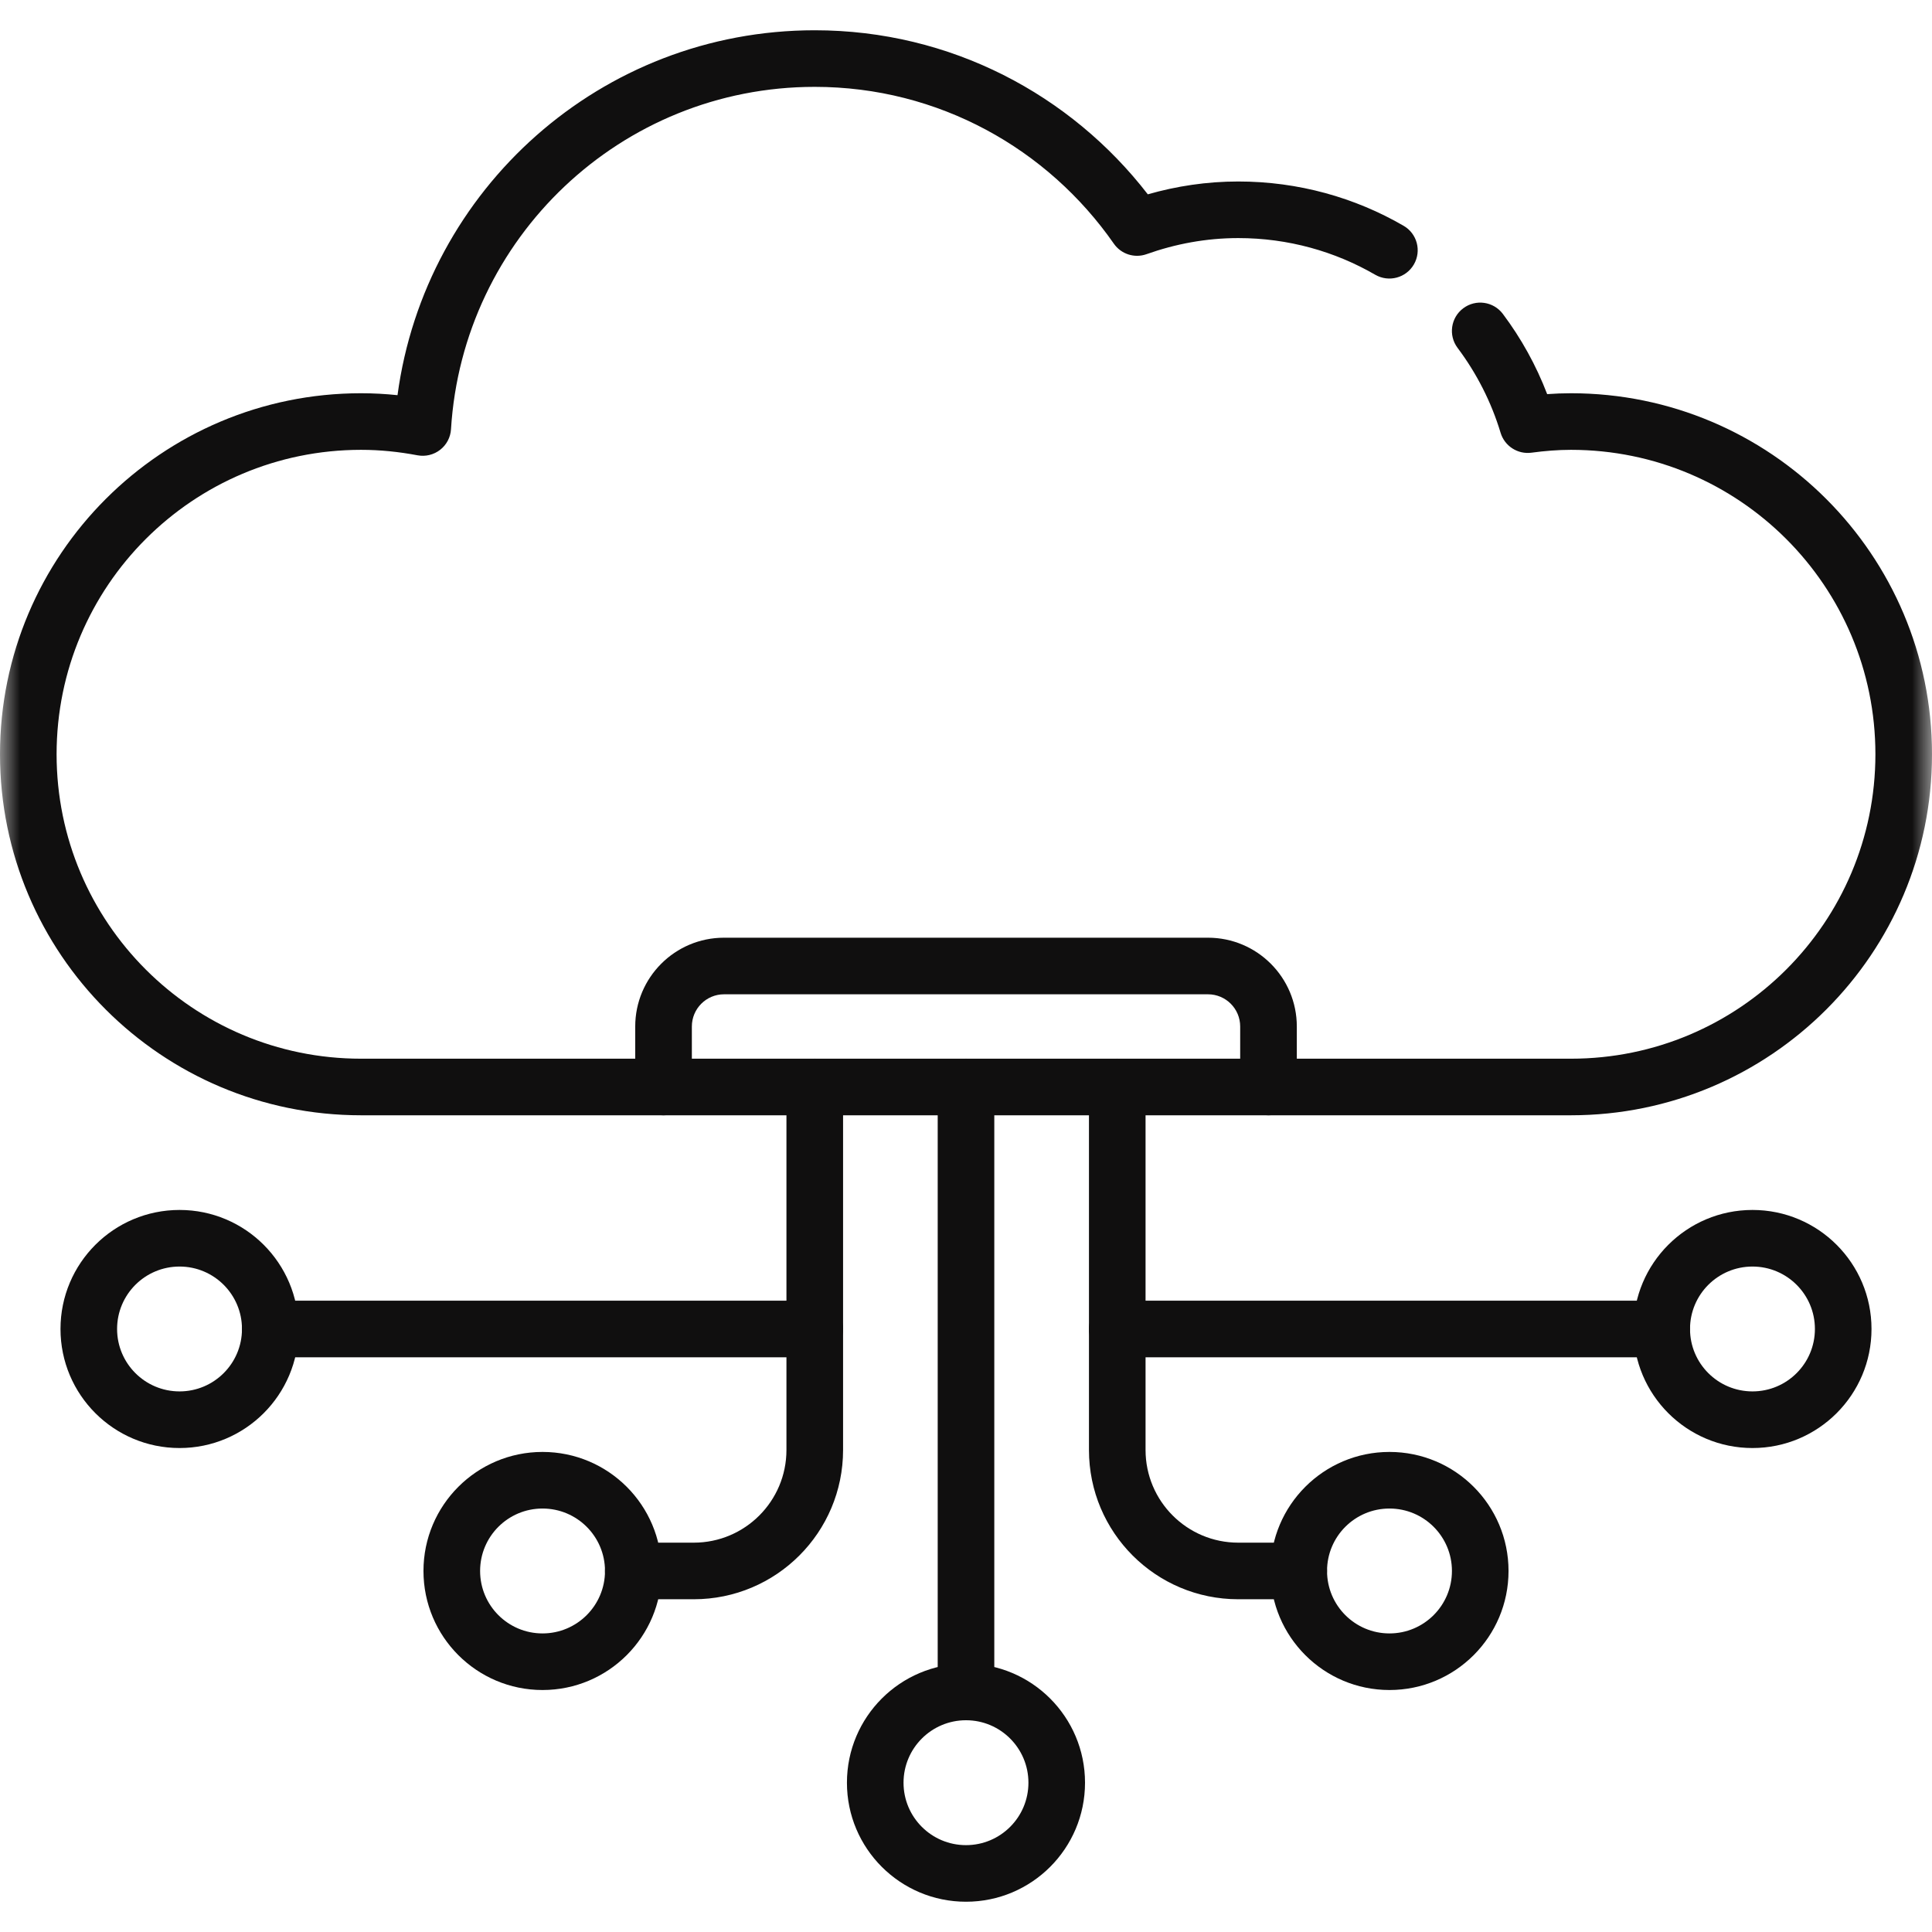
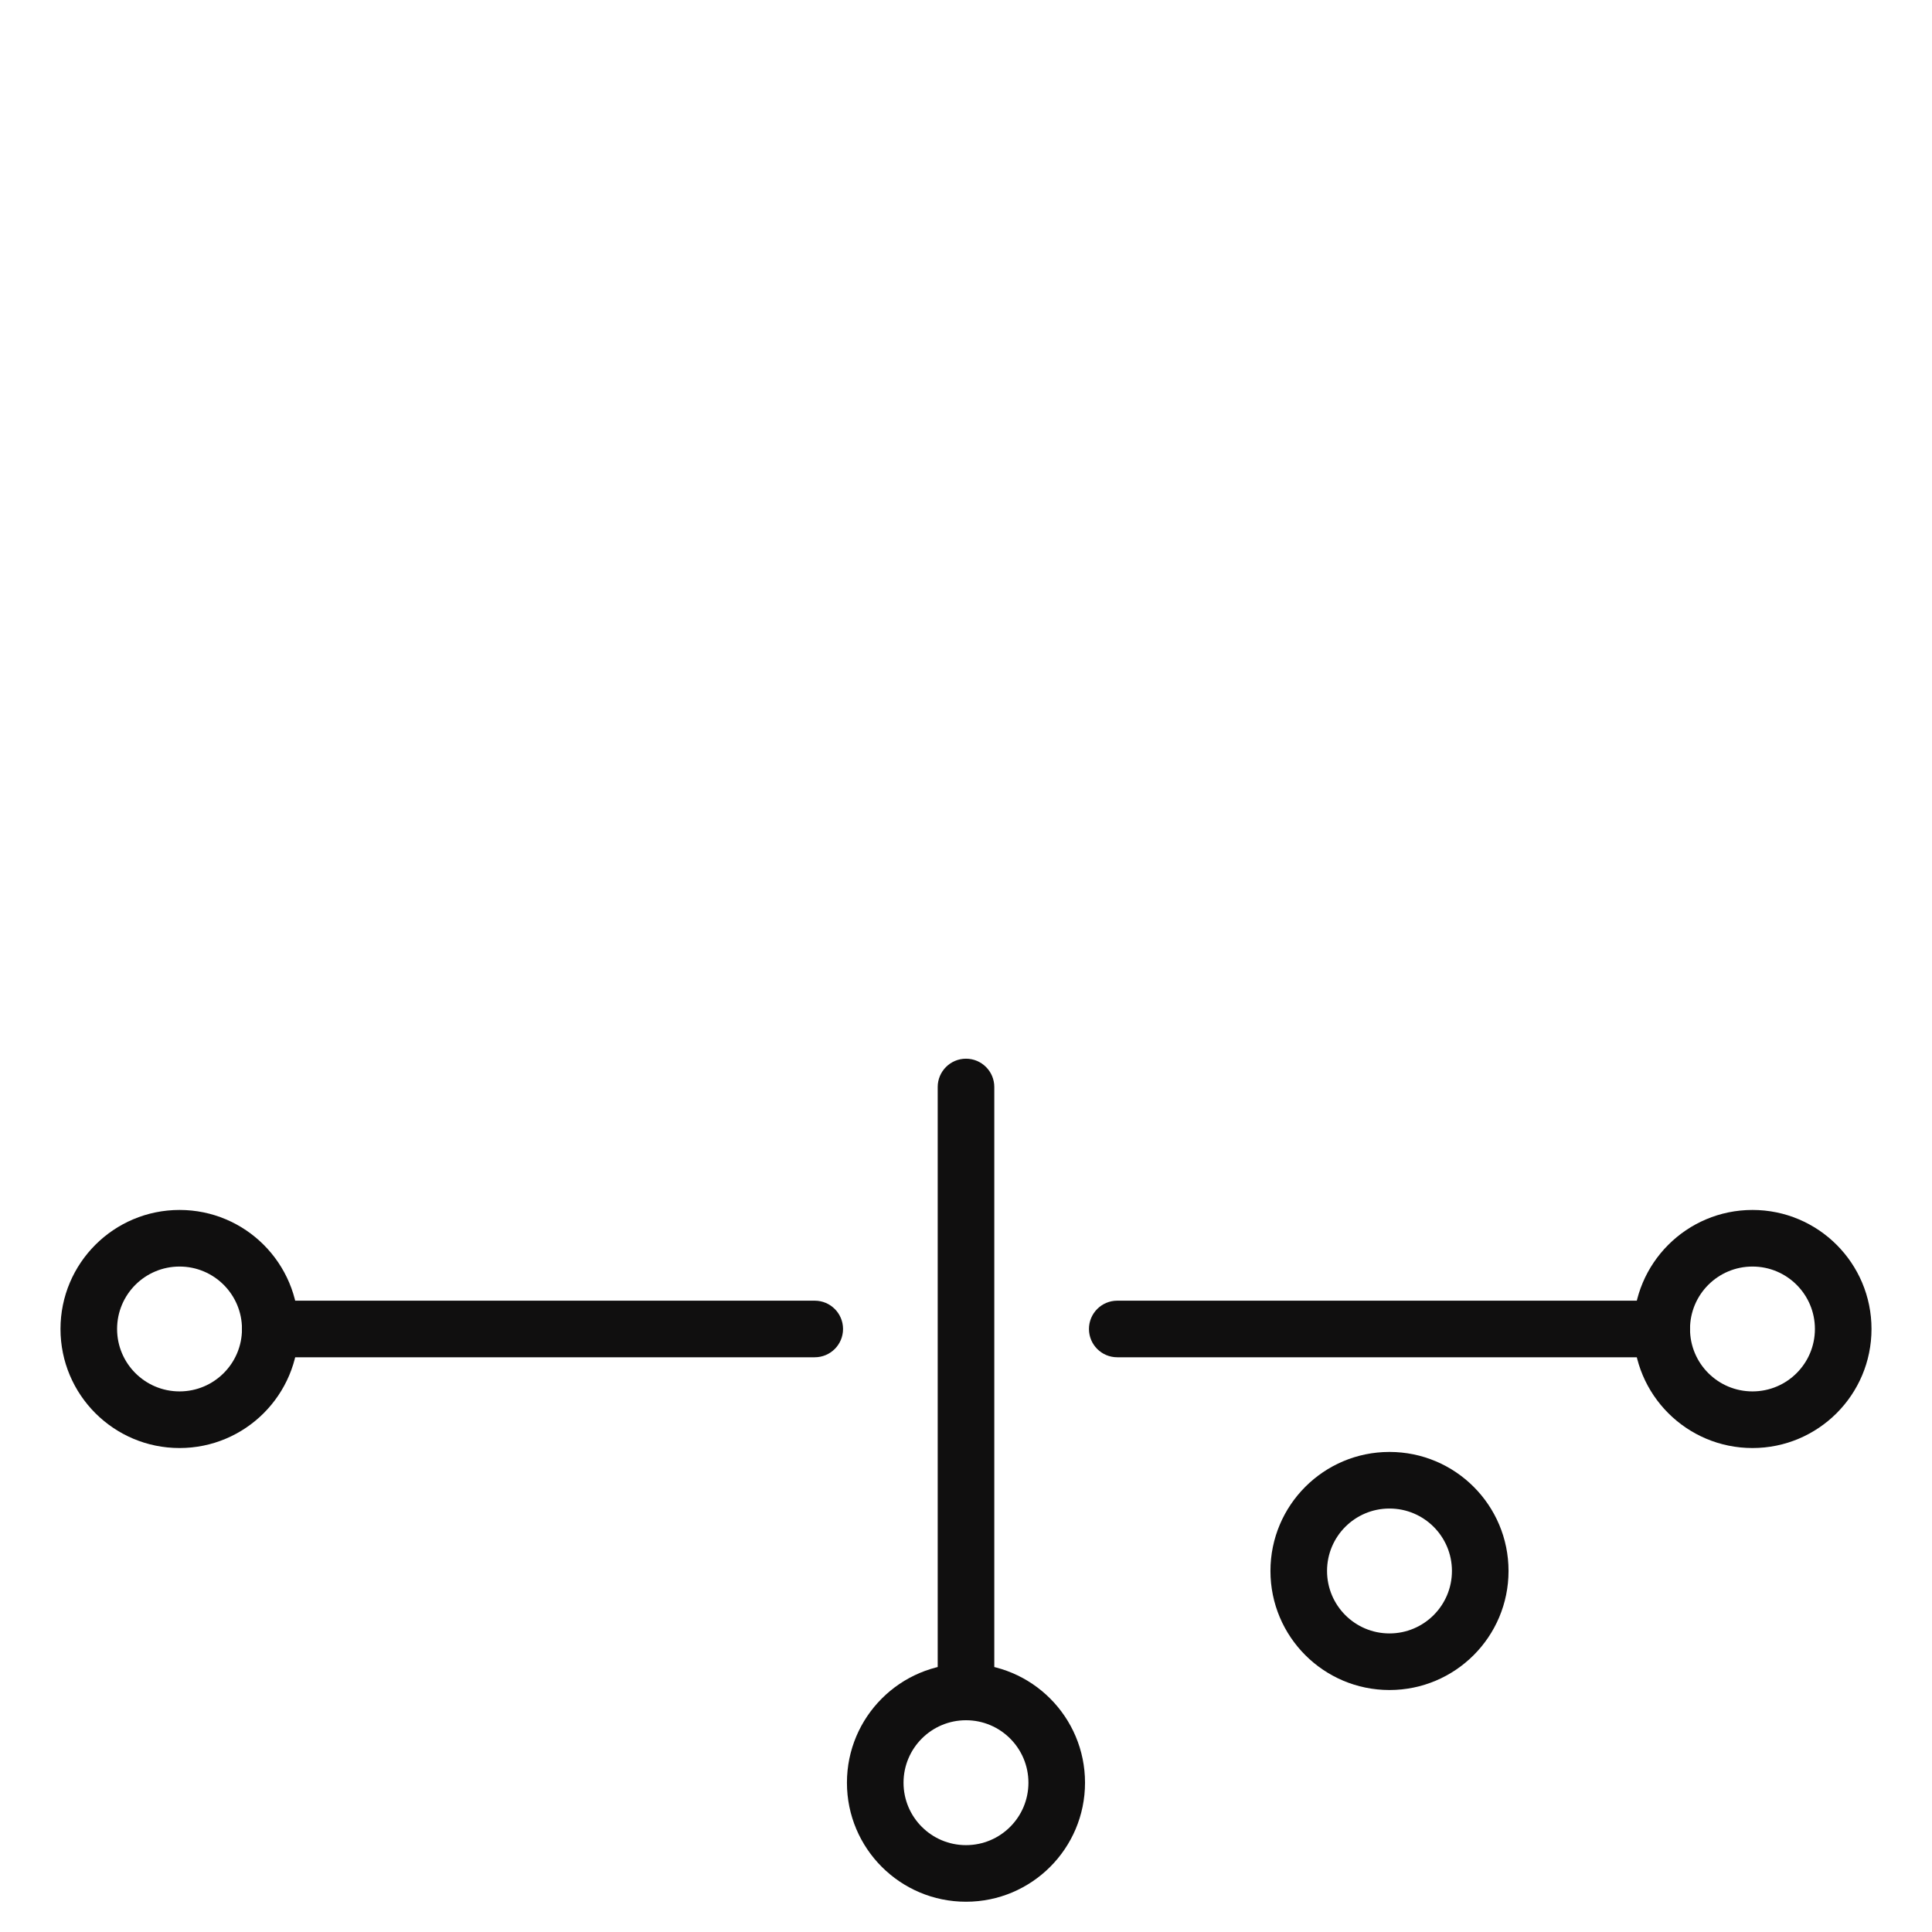
<svg xmlns="http://www.w3.org/2000/svg" width="48" height="48" viewBox="0 0 48 48" fill="none">
  <g clip-path="url(#clip0_343_128)">
    <mask id="mask0_343_128" style="mask-type:luminance" maskUnits="userSpaceOnUse" x="0" y="0" width="48" height="48">
      <path d="M0 3.8147e-06H48V48H0V3.8147e-06Z" fill="white" />
    </mask>
    <g mask="url(#mask0_343_128)">
-       <path fill-rule="evenodd" clip-rule="evenodd" d="M8.97 26.303C4.793 26.303 1.406 22.917 1.406 18.739C1.406 14.562 4.793 11.176 8.97 11.176C9.446 11.176 9.913 11.225 10.374 11.312C10.572 11.349 10.777 11.299 10.936 11.175C11.095 11.051 11.193 10.865 11.205 10.664C11.496 5.918 15.426 2.158 20.242 2.158C23.322 2.158 26.034 3.7 27.673 6.054C27.854 6.314 28.186 6.421 28.485 6.315C29.202 6.06 29.966 5.915 30.764 5.915C32.005 5.915 33.167 6.247 34.167 6.826C34.503 7.02 34.933 6.906 35.128 6.569C35.322 6.233 35.208 5.803 34.871 5.609C33.663 4.909 32.259 4.509 30.764 4.509C29.981 4.509 29.229 4.624 28.517 4.828C26.606 2.354 23.617 0.752 20.242 0.752C14.935 0.752 10.563 4.701 9.876 9.818C9.579 9.787 9.277 9.77 8.97 9.77C4.016 9.77 0 13.786 0 18.739C0 23.693 4.016 27.709 8.97 27.709H39.03C43.984 27.709 48 23.693 48 18.739C48 13.786 43.984 9.77 39.03 9.77C38.83 9.77 38.633 9.778 38.439 9.792C38.164 9.074 37.792 8.404 37.338 7.799C37.105 7.489 36.665 7.426 36.354 7.659C36.043 7.892 35.98 8.332 36.213 8.643C36.685 9.272 37.05 9.984 37.282 10.753C37.382 11.083 37.706 11.292 38.048 11.247C38.378 11.203 38.704 11.176 39.03 11.176C43.208 11.176 46.594 14.562 46.594 18.739C46.594 22.917 43.208 26.303 39.03 26.303H8.97Z" fill="#100F0F" />
-       <path fill-rule="evenodd" clip-rule="evenodd" d="M15.03 39.03C15.03 39.419 15.345 39.733 15.733 39.733H17.236C19.285 39.733 20.946 38.073 20.946 36.024V27.006C20.946 26.618 20.631 26.303 20.242 26.303C19.854 26.303 19.539 26.618 19.539 27.006V36.024C19.539 37.296 18.508 38.327 17.236 38.327H15.733C15.345 38.327 15.03 38.642 15.03 39.03Z" fill="#100F0F" />
      <path fill-rule="evenodd" clip-rule="evenodd" d="M24 42.739C24.388 42.739 24.703 42.425 24.703 42.036V27.006C24.703 26.618 24.388 26.303 24 26.303C23.612 26.303 23.297 26.618 23.297 27.006V42.036C23.297 42.425 23.612 42.739 24 42.739Z" fill="#100F0F" />
      <path fill-rule="evenodd" clip-rule="evenodd" d="M21.042 44.291C21.042 45.924 22.366 47.248 24 47.248C25.633 47.248 26.957 45.924 26.957 44.291C26.957 42.657 25.633 41.333 24 41.333C22.366 41.333 21.042 42.657 21.042 44.291ZM24 45.842C23.143 45.842 22.448 45.148 22.448 44.291C22.448 43.434 23.143 42.739 24 42.739C24.857 42.739 25.551 43.434 25.551 44.291C25.551 45.148 24.857 45.842 24 45.842Z" fill="#100F0F" />
      <path fill-rule="evenodd" clip-rule="evenodd" d="M1.503 33.018C1.503 34.652 2.827 35.976 4.461 35.976C6.094 35.976 7.418 34.652 7.418 33.018C7.418 31.385 6.094 30.061 4.461 30.061C2.827 30.061 1.503 31.385 1.503 33.018ZM4.461 34.569C3.604 34.569 2.909 33.875 2.909 33.018C2.909 32.161 3.604 31.467 4.461 31.467C5.317 31.467 6.012 32.161 6.012 33.018C6.012 33.875 5.317 34.569 4.461 34.569Z" fill="#100F0F" />
-       <path fill-rule="evenodd" clip-rule="evenodd" d="M10.521 39.03C10.521 40.664 11.846 41.988 13.479 41.988C15.113 41.988 16.437 40.664 16.437 39.03C16.437 37.397 15.113 36.073 13.479 36.073C11.846 36.073 10.521 37.397 10.521 39.03ZM13.479 40.582C12.622 40.582 11.928 39.887 11.928 39.03C11.928 38.173 12.622 37.479 13.479 37.479C14.336 37.479 15.031 38.173 15.031 39.03C15.031 39.887 14.336 40.582 13.479 40.582Z" fill="#100F0F" />
-       <path fill-rule="evenodd" clip-rule="evenodd" d="M30.764 38.327C29.492 38.327 28.461 37.296 28.461 36.024V27.006C28.461 26.618 28.146 26.303 27.758 26.303C27.369 26.303 27.055 26.618 27.055 27.006V36.024C27.055 38.073 28.715 39.733 30.764 39.733H32.267C32.655 39.733 32.97 39.419 32.97 39.03C32.97 38.642 32.655 38.327 32.267 38.327H30.764Z" fill="#100F0F" />
      <path fill-rule="evenodd" clip-rule="evenodd" d="M34.521 40.582C33.664 40.582 32.97 39.887 32.97 39.03C32.97 38.173 33.664 37.479 34.521 37.479C35.378 37.479 36.073 38.173 36.073 39.03C36.073 39.887 35.378 40.582 34.521 40.582ZM31.564 39.03C31.564 40.664 32.888 41.988 34.521 41.988C36.155 41.988 37.479 40.664 37.479 39.03C37.479 37.397 36.155 36.073 34.521 36.073C32.888 36.073 31.564 37.397 31.564 39.03Z" fill="#100F0F" />
      <path fill-rule="evenodd" clip-rule="evenodd" d="M6.012 33.018C6.012 33.407 6.327 33.721 6.715 33.721H20.242C20.631 33.721 20.945 33.407 20.945 33.018C20.945 32.63 20.631 32.315 20.242 32.315H6.715C6.327 32.315 6.012 32.63 6.012 33.018Z" fill="#100F0F" />
      <path fill-rule="evenodd" clip-rule="evenodd" d="M40.582 33.018C40.582 34.652 41.906 35.976 43.54 35.976C45.173 35.976 46.497 34.652 46.497 33.018C46.497 31.385 45.173 30.061 43.54 30.061C41.906 30.061 40.582 31.385 40.582 33.018ZM43.54 34.569C42.683 34.569 41.988 33.875 41.988 33.018C41.988 32.161 42.683 31.467 43.54 31.467C44.397 31.467 45.091 32.161 45.091 33.018C45.091 33.875 44.397 34.569 43.54 34.569Z" fill="#100F0F" />
      <path fill-rule="evenodd" clip-rule="evenodd" d="M27.055 33.018C27.055 33.407 27.369 33.721 27.758 33.721H41.285C41.673 33.721 41.988 33.407 41.988 33.018C41.988 32.63 41.673 32.315 41.285 32.315H27.758C27.369 32.315 27.055 32.63 27.055 33.018Z" fill="#100F0F" />
-       <path fill-rule="evenodd" clip-rule="evenodd" d="M16.485 27.709C16.874 27.709 17.189 27.394 17.189 27.006V25.503C17.189 25.061 17.547 24.703 17.988 24.703H30.012C30.454 24.703 30.812 25.061 30.812 25.503V27.006C30.812 27.394 31.127 27.709 31.515 27.709C31.904 27.709 32.219 27.394 32.219 27.006V25.503C32.219 24.285 31.231 23.297 30.012 23.297H17.988C16.77 23.297 15.782 24.285 15.782 25.503V27.006C15.782 27.394 16.097 27.709 16.485 27.709Z" fill="#100F0F" />
    </g>
  </g>
  <defs>
    <clipPath id="clip0_343_128">
      <rect width="48" height="48" fill="white" />
    </clipPath>
  </defs>
</svg>